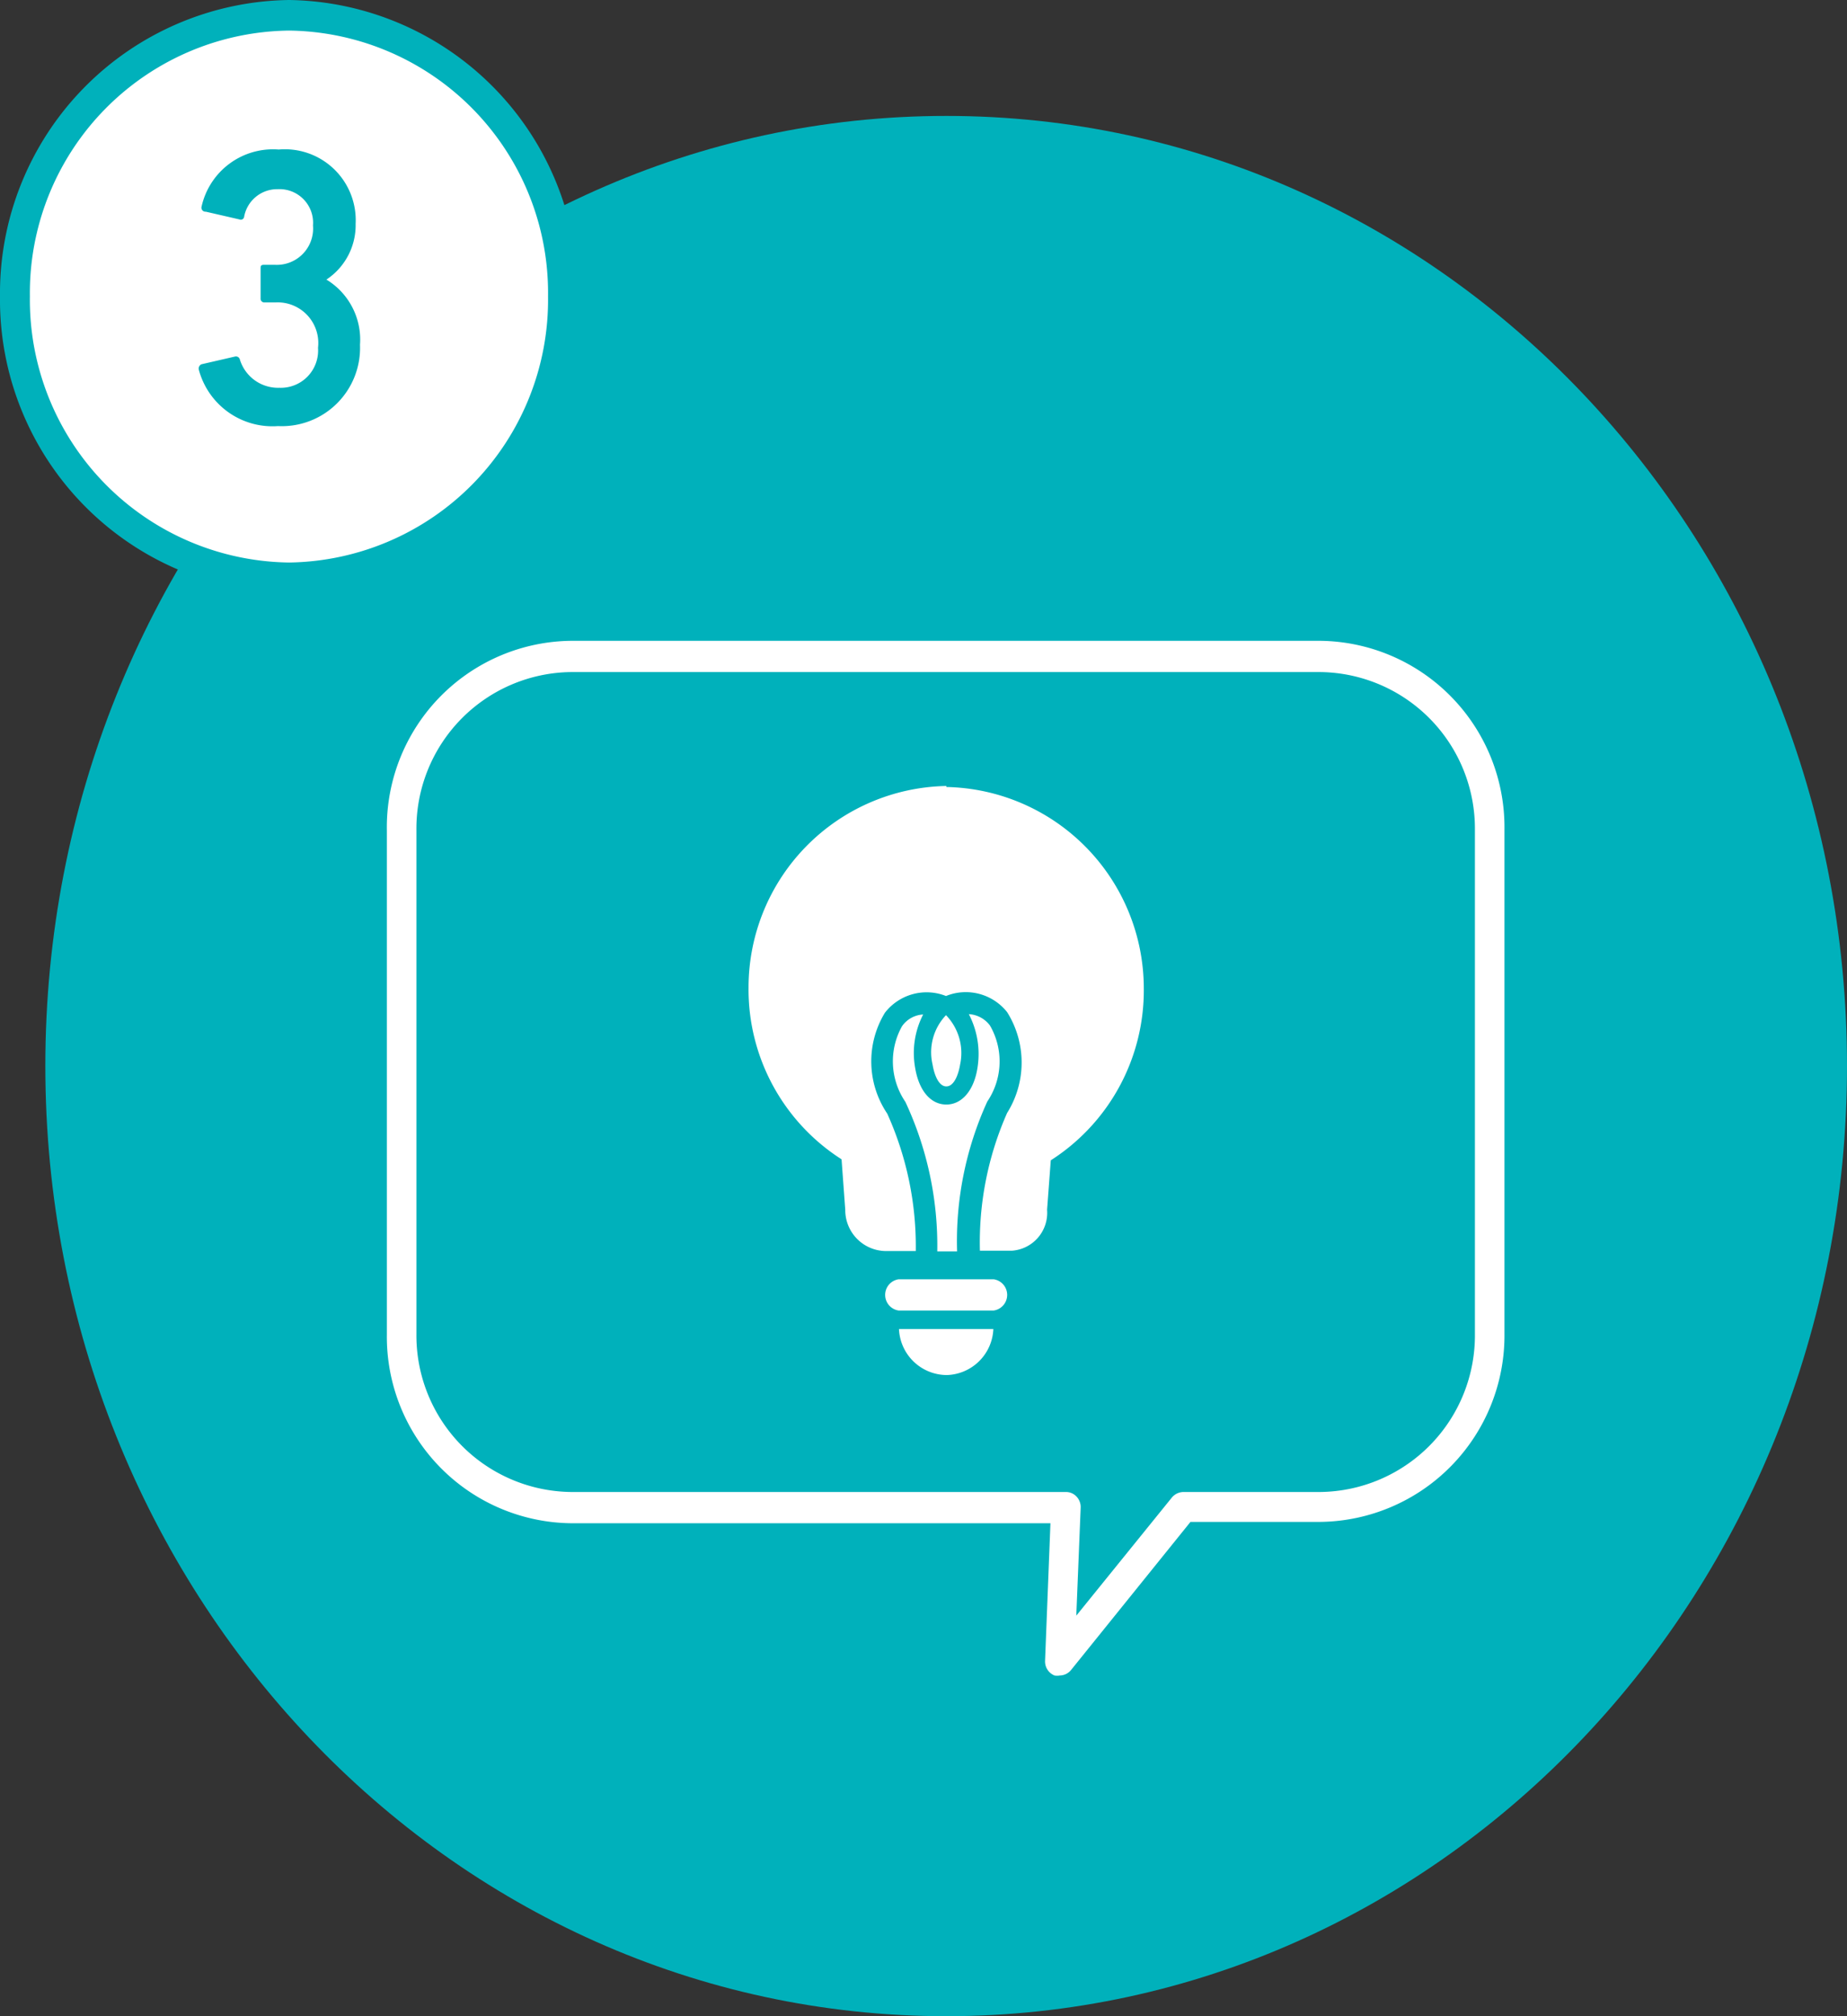
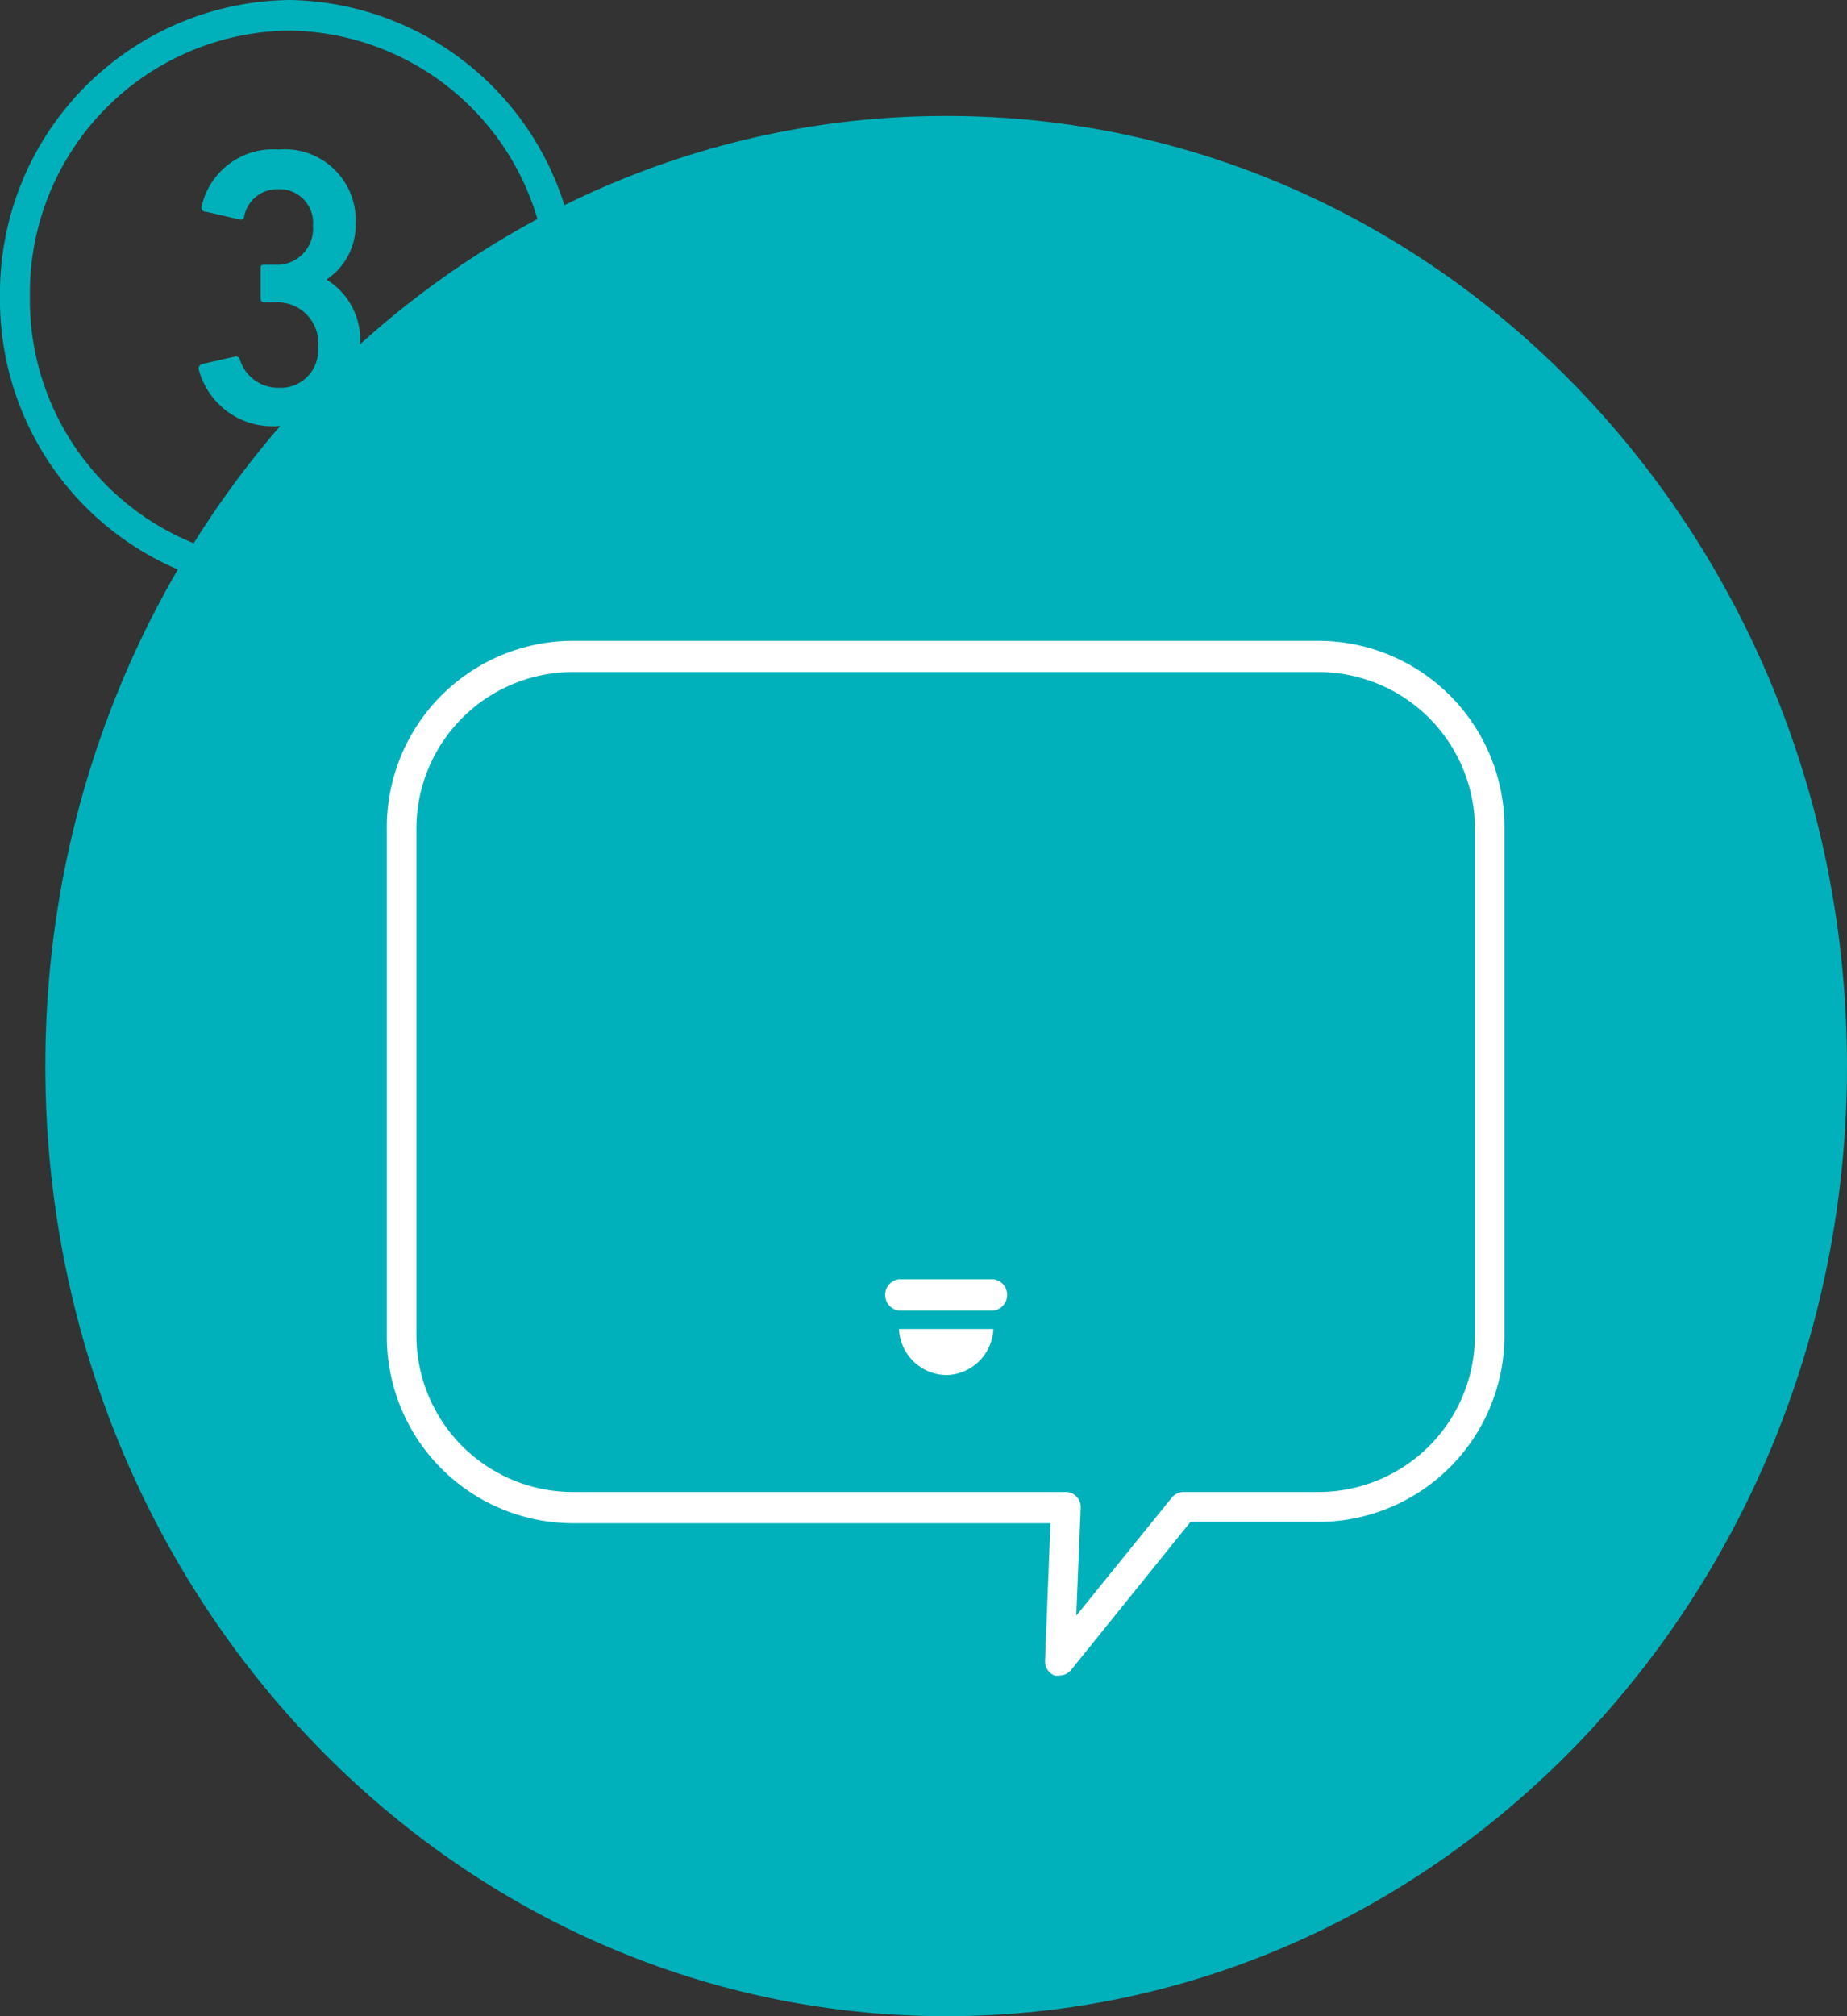
<svg xmlns="http://www.w3.org/2000/svg" viewBox="0 0 55 60">
  <rect x="0" y="0" width="55" height="60" fill="#333333" stroke="none" />
  <defs>
    <style>.cls-1{fill:#00b1bb;}.cls-2{fill:#fff;}</style>
  </defs>
  <g id="レイヤー_2" data-name="レイヤー 2">
    <g id="レイヤー_1-2" data-name="レイヤー 1">
      <path class="cls-1" d="M55,31.72C55,47.34,43,60,28.18,60S1.35,47.34,1.35,31.72s12-28.27,26.83-28.27S55,16.11,55,31.72" />
-       <path class="cls-2" d="M8.61,17.19A8.28,8.28,0,0,1,.44,8.82,8.28,8.28,0,0,1,8.61.46a8.27,8.27,0,0,1,8.16,8.36,8.27,8.27,0,0,1-8.16,8.37" />
      <path class="cls-1" d="M8.61.91a7.81,7.81,0,0,1,7.71,7.91,7.82,7.82,0,0,1-7.71,7.92A7.82,7.82,0,0,1,.89,8.82,7.81,7.81,0,0,1,8.61.91m0-.91A8.73,8.73,0,0,0,0,8.82a8.73,8.73,0,0,0,8.61,8.83,8.73,8.73,0,0,0,8.6-8.83A8.73,8.73,0,0,0,8.61,0" />
      <path class="cls-1" d="M6,10.84l1-.23a.12.12,0,0,1,.14.08,1.19,1.19,0,0,0,1.18.85,1.11,1.11,0,0,0,1.15-1.19A1.21,1.21,0,0,0,8.2,9H7.87a.11.11,0,0,1-.11-.12V8c0-.08,0-.12.11-.12h.31A1.08,1.08,0,0,0,9.32,6.71,1,1,0,0,0,8.27,5.63a1,1,0,0,0-1,.82.1.1,0,0,1-.14.08l-1-.23A.12.12,0,0,1,6,6.16a2.18,2.18,0,0,1,2.3-1.71,2.11,2.11,0,0,1,2.29,2.21,1.94,1.94,0,0,1-.87,1.66v0a2.09,2.09,0,0,1,1,1.94,2.33,2.33,0,0,1-2.44,2.42A2.27,2.27,0,0,1,5.92,11,.14.14,0,0,1,6,10.84" />
-       <path class="cls-2" d="M28.18,32.33c.23,0,.36-.35.41-.65a1.62,1.62,0,0,0-.42-1.47,1.6,1.6,0,0,0-.4,1.47c.05.3.18.65.41.65" />
      <path class="cls-2" d="M29.59,39H26.76a.47.47,0,0,1,0-.93h2.83a.47.47,0,0,1,0,.93" />
-       <path class="cls-2" d="M29.4,32.78a2.13,2.13,0,0,0,.08-2.26.84.84,0,0,0-.63-.34,2.57,2.57,0,0,1,.26,1.58c-.1.68-.46,1.11-.93,1.11s-.82-.42-.93-1.1a2.5,2.5,0,0,1,.24-1.58.82.82,0,0,0-.63.35,2.14,2.14,0,0,0,.1,2.25,10.11,10.11,0,0,1,.95,4.45h.59a10,10,0,0,1,.9-4.46" />
-       <path class="cls-2" d="M28.18,23.39a6,6,0,0,0-5.89,6,6,6,0,0,0,2.77,5.11L25.17,36a1.22,1.22,0,0,0,1.2,1.23h.9a9.59,9.59,0,0,0-.85-4.09,2.78,2.78,0,0,1-.07-3,1.57,1.57,0,0,1,1.82-.5,1.57,1.57,0,0,1,1.82.48,2.82,2.82,0,0,1,0,3,9.52,9.52,0,0,0-.81,4.1h.95A1.13,1.13,0,0,0,31.18,36l.11-1.47a6,6,0,0,0,2.77-5.11,6,6,0,0,0-5.88-6" />
      <path class="cls-2" d="M28.2,40.92a1.43,1.43,0,0,0,1.38-1.37H26.77a1.43,1.43,0,0,0,1.43,1.37" />
      <path class="cls-2" d="M31.56,49.86a.45.45,0,0,1-.16,0,.45.45,0,0,1-.28-.44l.16-4.09H17a5.55,5.55,0,0,1-5.48-5.61v-15A5.55,5.55,0,0,1,17,19.07H39.32a5.55,5.55,0,0,1,5.48,5.61v15a5.55,5.55,0,0,1-5.48,5.61H35.45L31.9,49.69a.44.44,0,0,1-.34.17M17,20a4.66,4.66,0,0,0-4.6,4.71v15A4.66,4.66,0,0,0,17,44.4H31.74a.43.43,0,0,1,.32.14.45.45,0,0,1,.12.33l-.13,3.21,2.85-3.52a.46.46,0,0,1,.34-.16h4.08a4.66,4.66,0,0,0,4.6-4.71v-15A4.66,4.66,0,0,0,39.32,20Z" />
    </g>
  </g>
</svg>